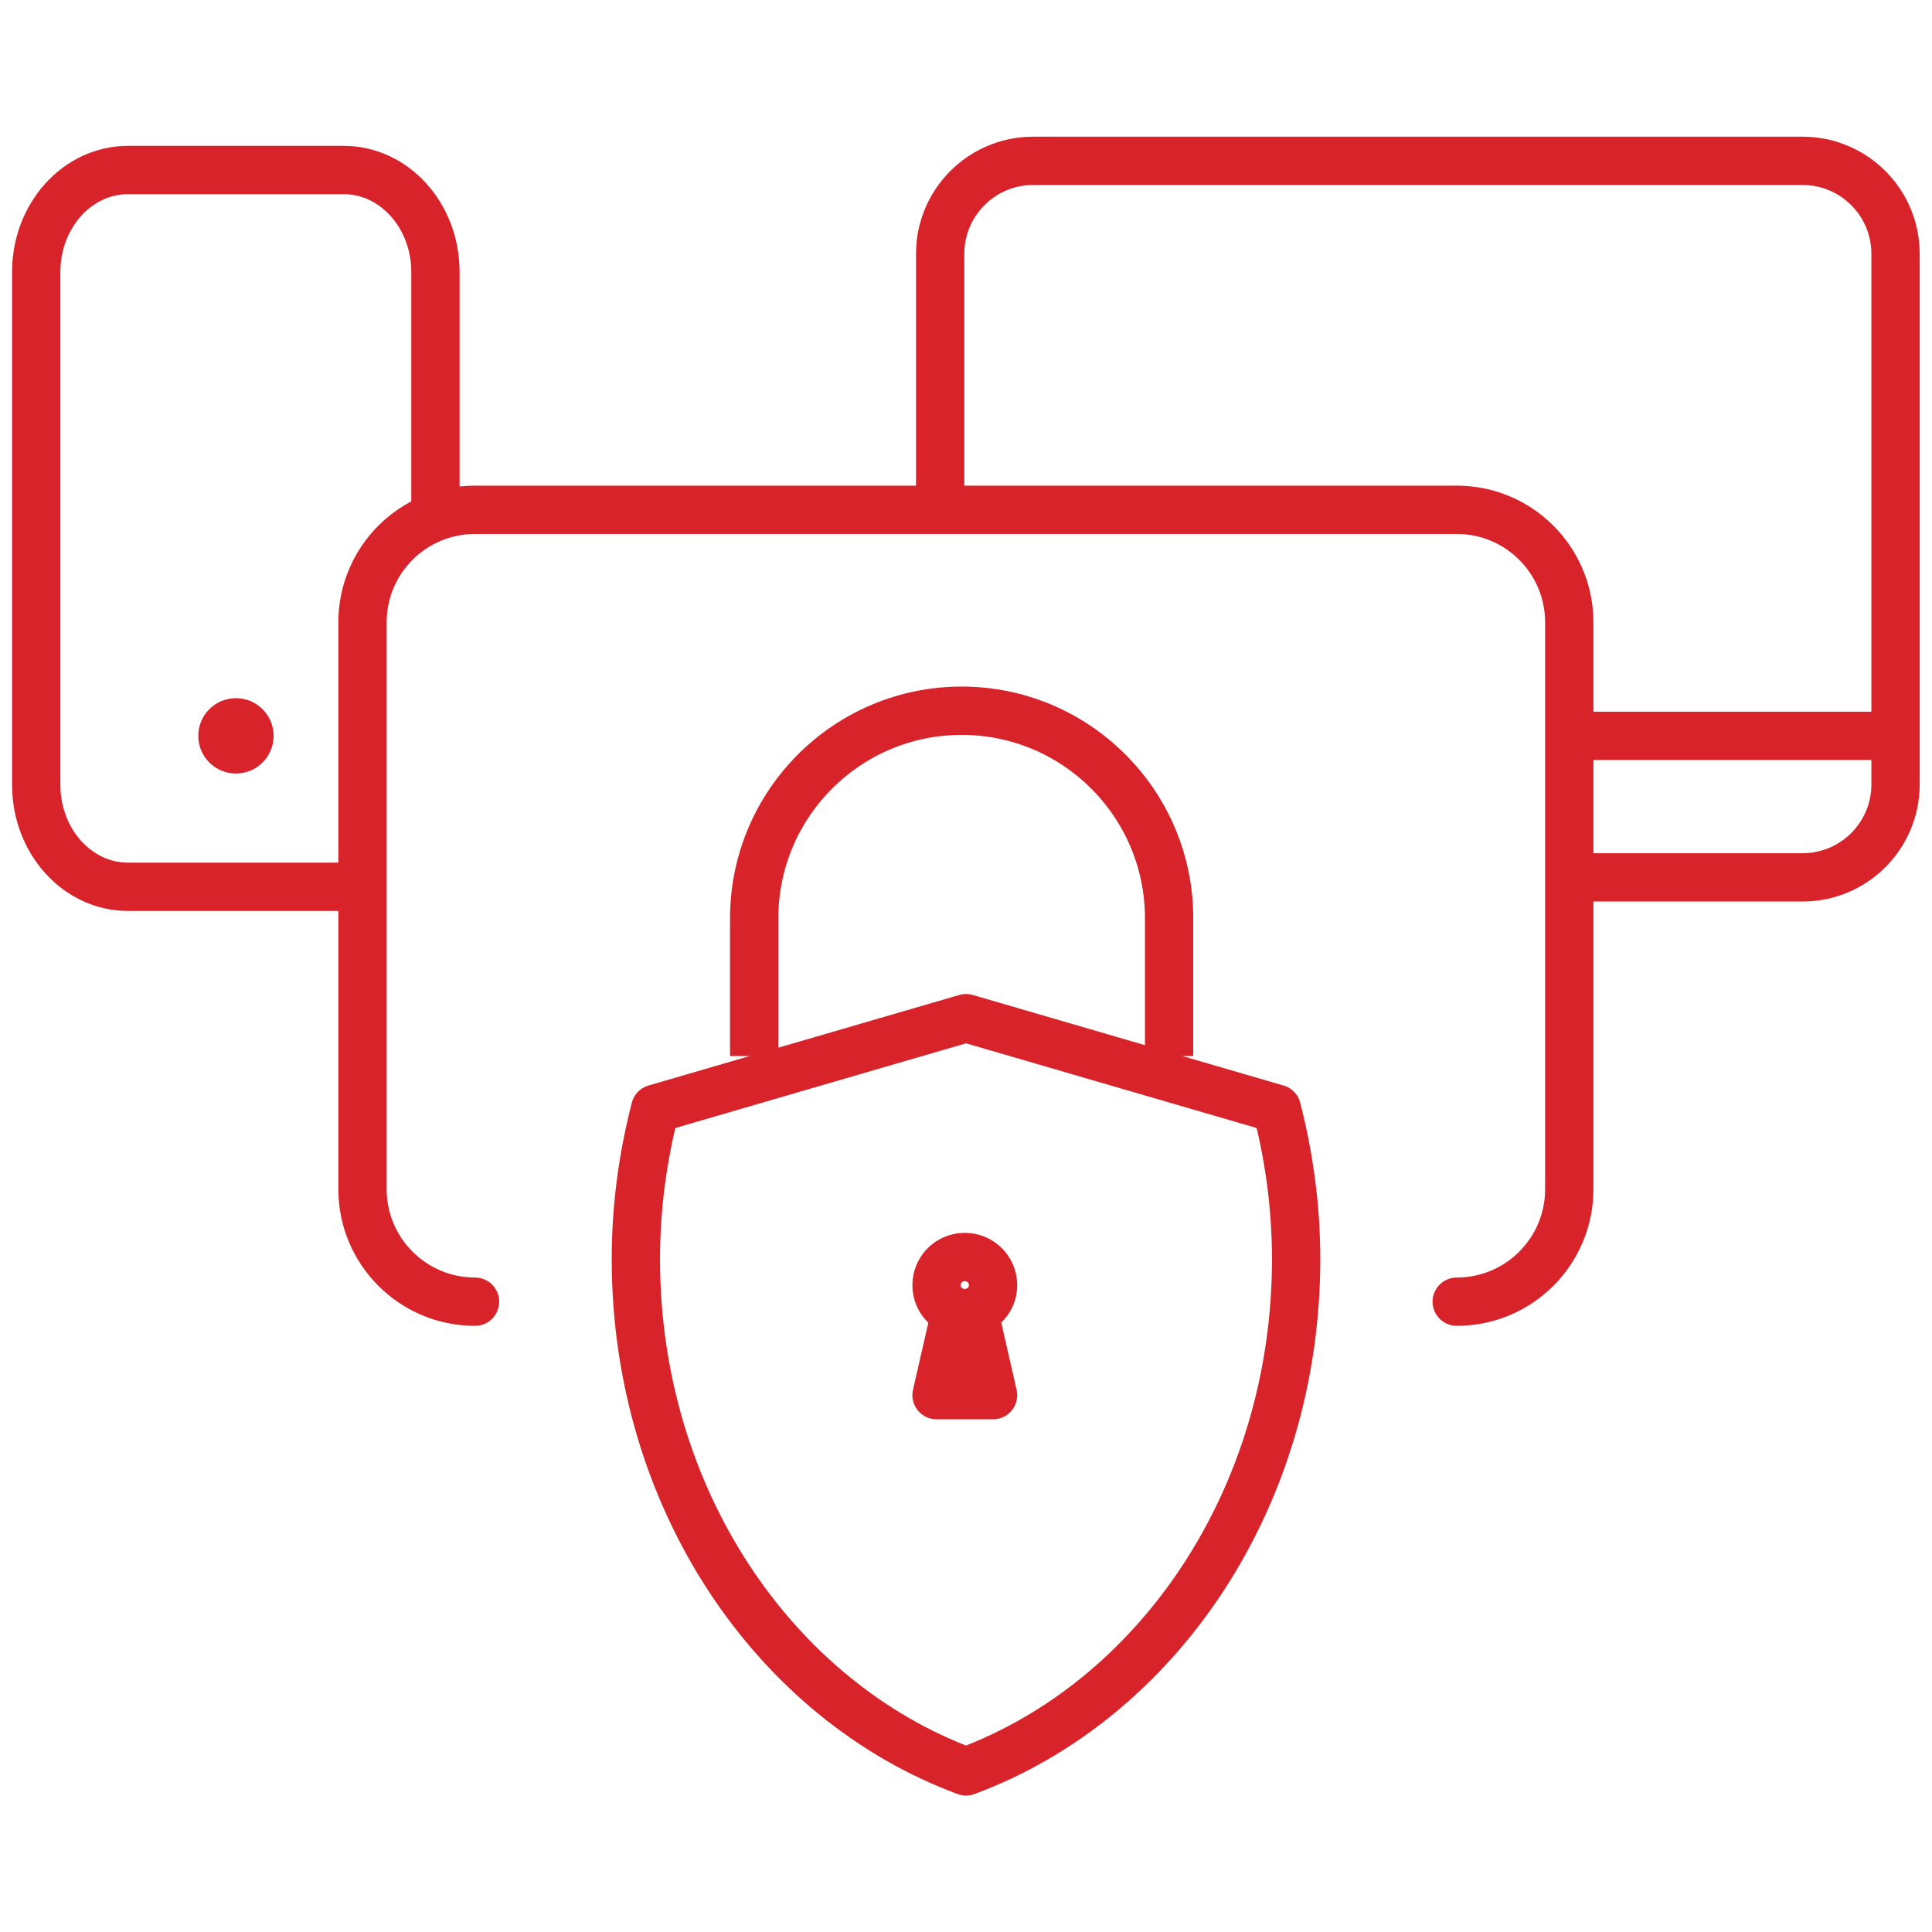
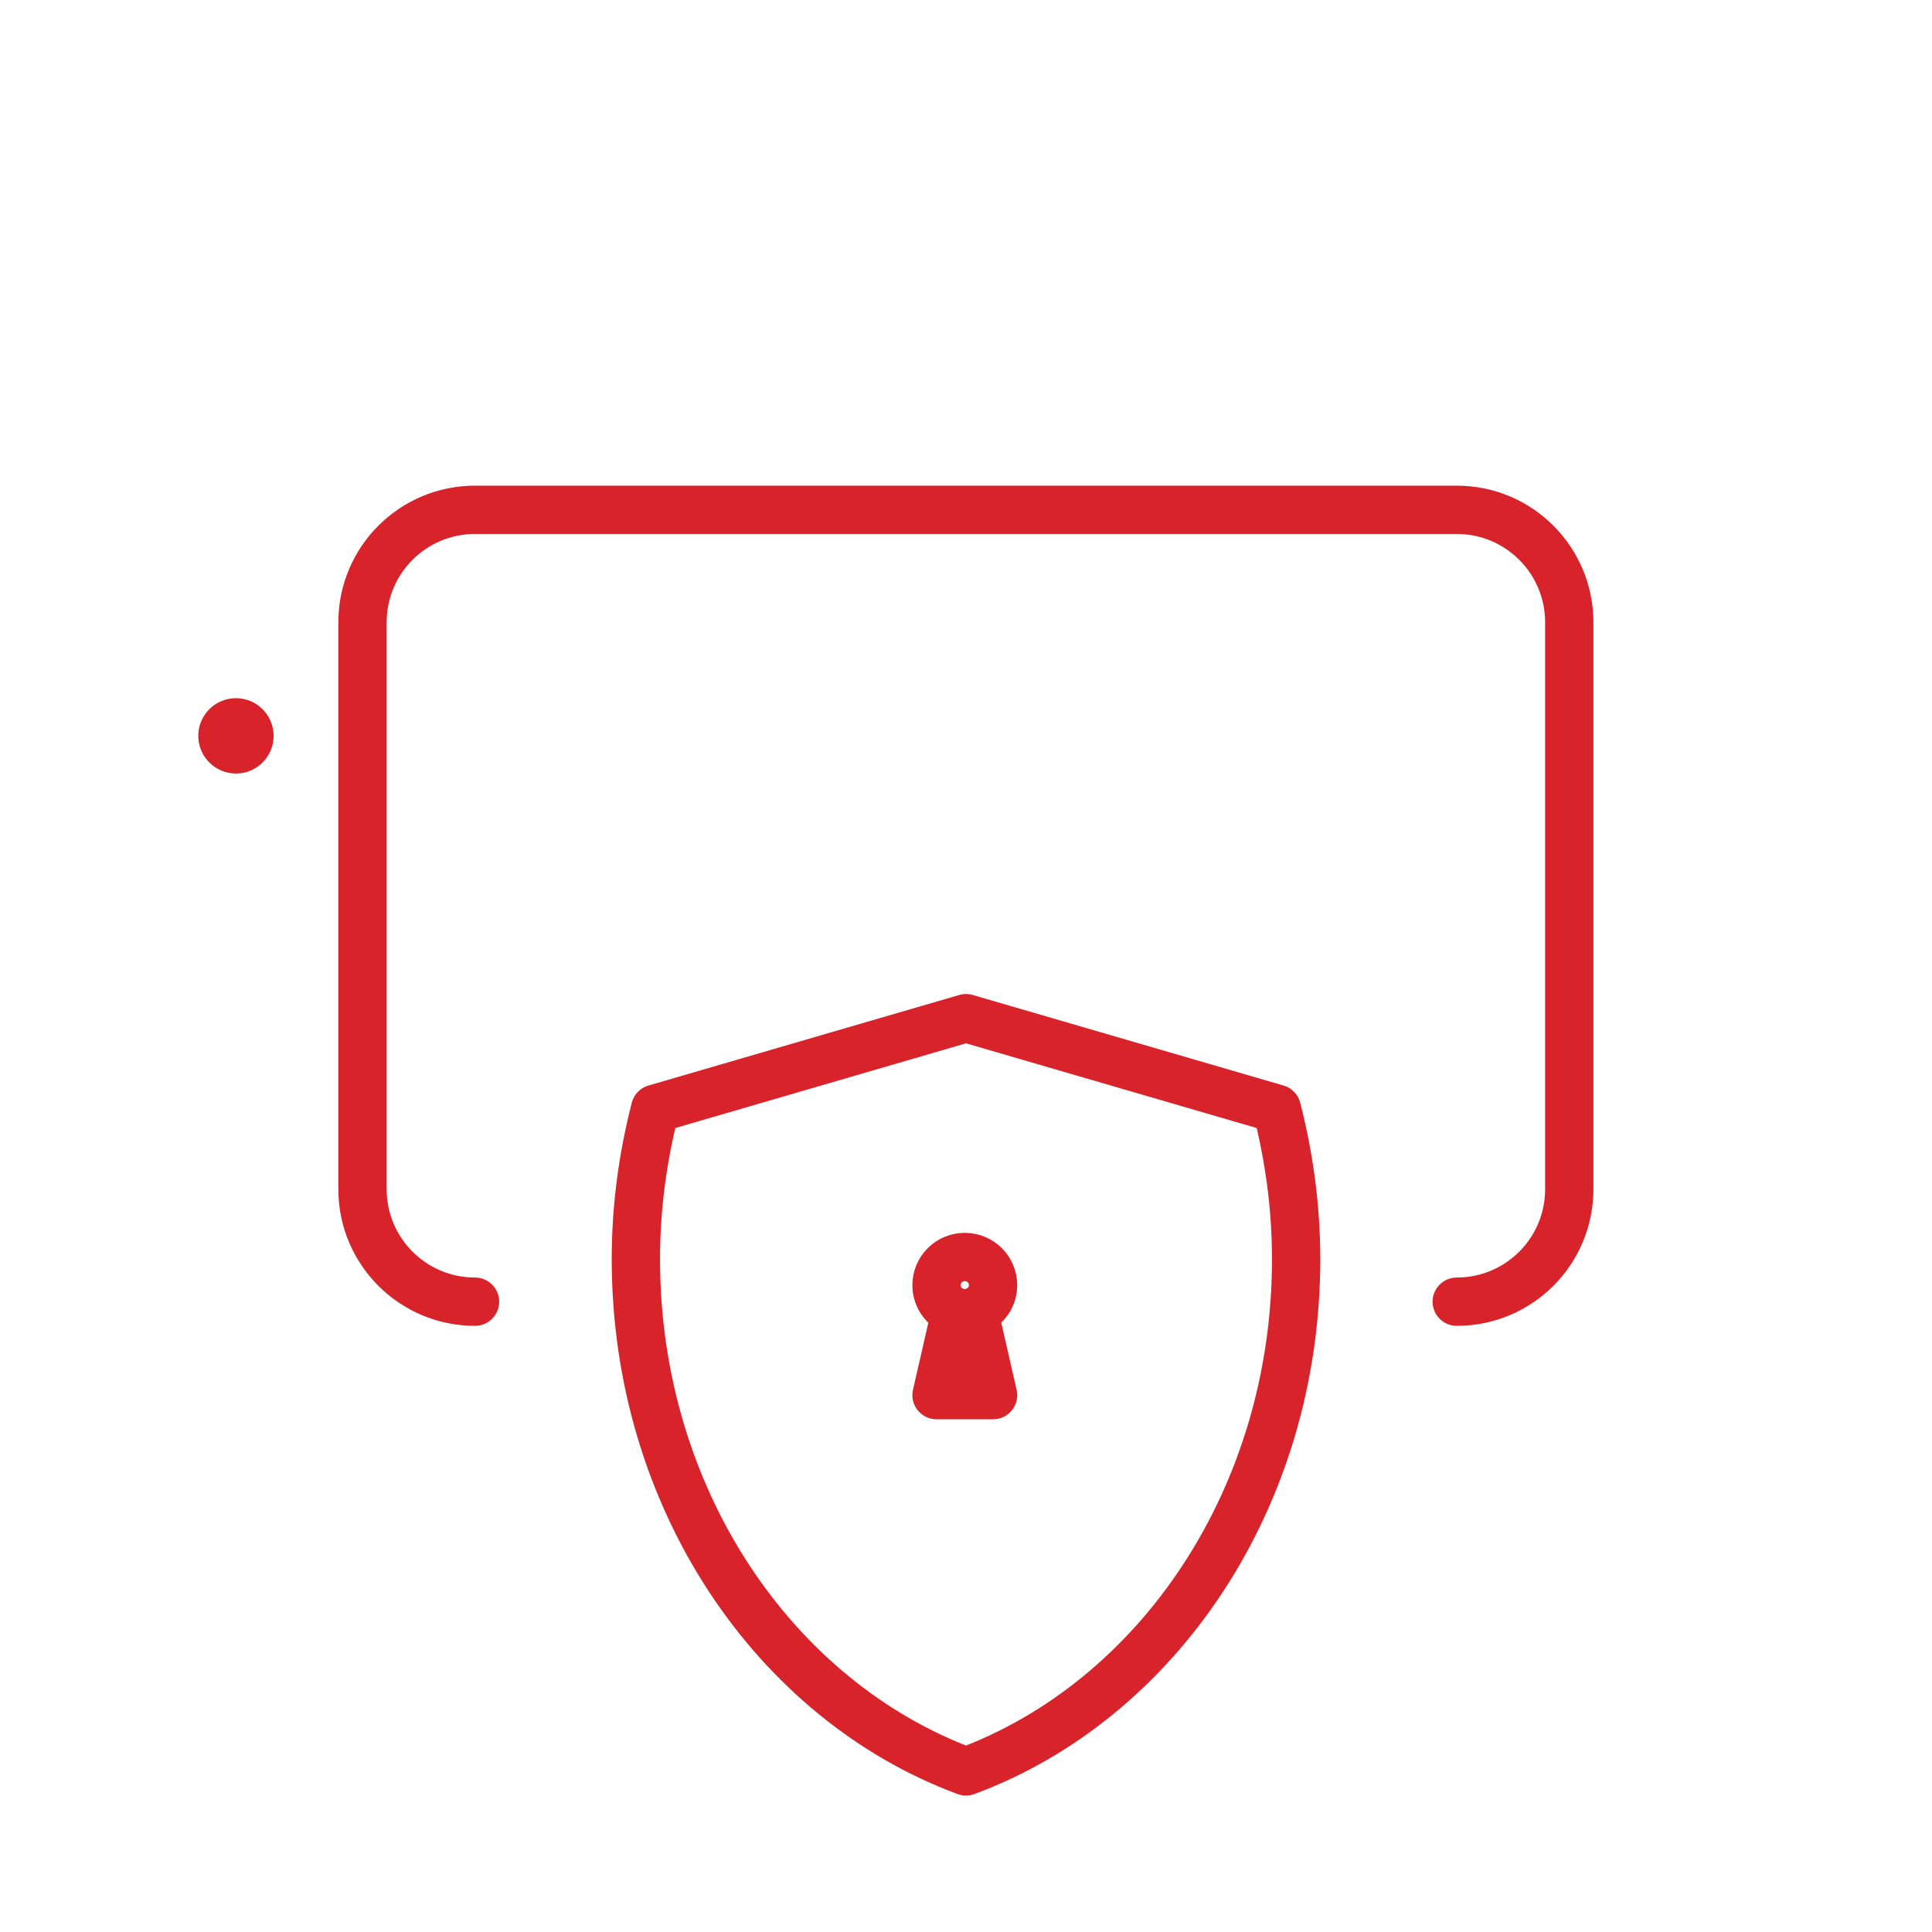
<svg xmlns="http://www.w3.org/2000/svg" id="Layer_1" viewBox="0 0 80 80">
  <defs>
    <style>.cls-1,.cls-2{fill:none;stroke:#d72329;stroke-linejoin:round;stroke-width:2px;}.cls-3{fill:#d72329;}.cls-2{stroke-linecap:round;}</style>
  </defs>
-   <path class="cls-2" d="M65.52,36.33h9.12c2.13,0,3.85-1.73,3.85-3.85V10.51c0-2.13-1.73-3.85-3.85-3.85h-31.86c-2.13,0-3.85,1.73-3.85,3.85v9.61" />
-   <path class="cls-2" d="M18.03,21.13v-9.87c0-2.33-1.7-4.22-3.8-4.22H5.3c-2.1,0-3.8,1.89-3.8,4.22v21.24c0,2.33,1.7,4.22,3.8,4.22h9.01" />
  <circle class="cls-3" cx="9.77" cy="30.47" r="1.56" />
-   <line class="cls-2" x1="65.44" y1="30.47" x2="77.94" y2="30.47" />
  <path class="cls-2" d="M19.67,53.9c-2.58,0-4.66-2.09-4.66-4.66v-23.47c0-2.58,2.09-4.66,4.66-4.66h40.65c2.58,0,4.66,2.09,4.66,4.66v23.47c0,2.58-2.09,4.66-4.66,4.66" />
-   <path class="cls-1" d="M48.41,43.73v-5.71c0-4.74-3.85-8.59-8.59-8.59s-8.59,3.85-8.59,8.59v5.71" />
  <path class="cls-1" d="M41.12,53.22c0-.65-.52-1.17-1.17-1.17s-1.17.52-1.17,1.17c0,.51.33.94.79,1.09l-.17.75-.62,2.71h2.34l-.79-3.46c.46-.16.79-.58.79-1.09Z" />
  <path class="cls-2" d="M40,42.16h0l-12.87,3.75c-.51,1.98-.8,4.06-.8,6.23,0,9.89,5.73,18.27,13.67,21.21,7.94-2.94,13.67-11.32,13.67-21.21,0-2.16-.29-4.25-.8-6.23l-12.87-3.75Z" />
</svg>